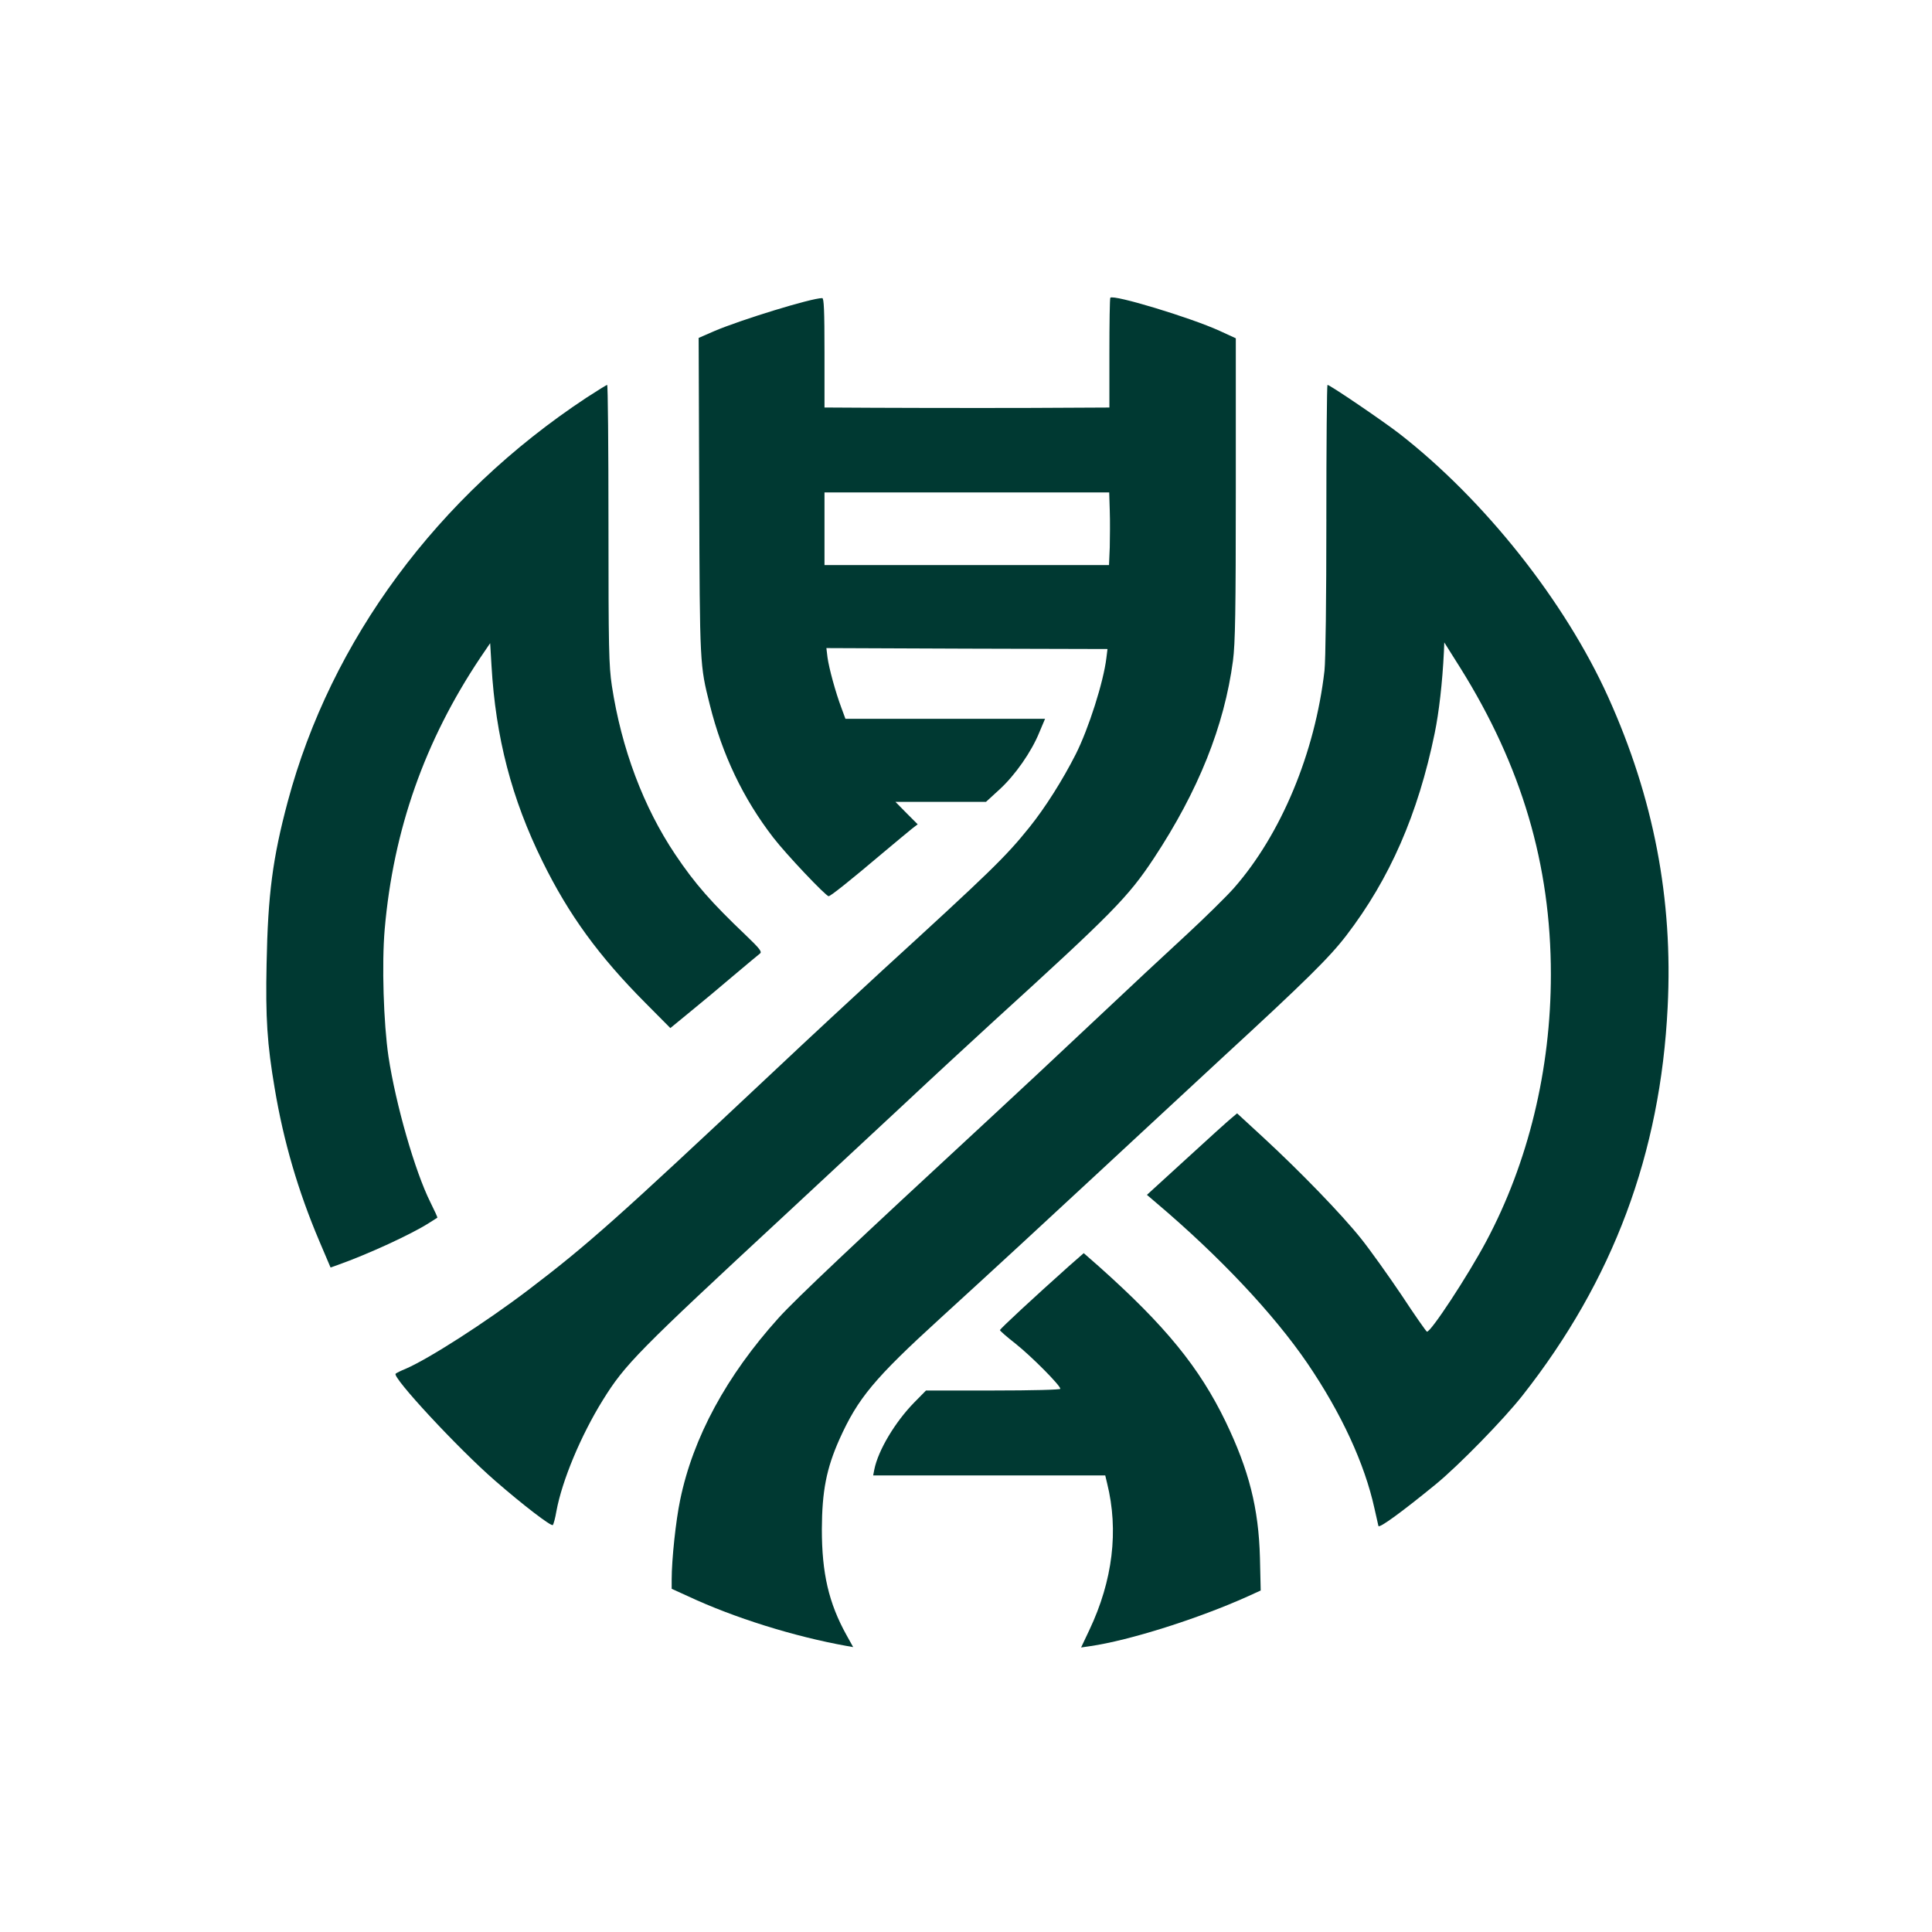
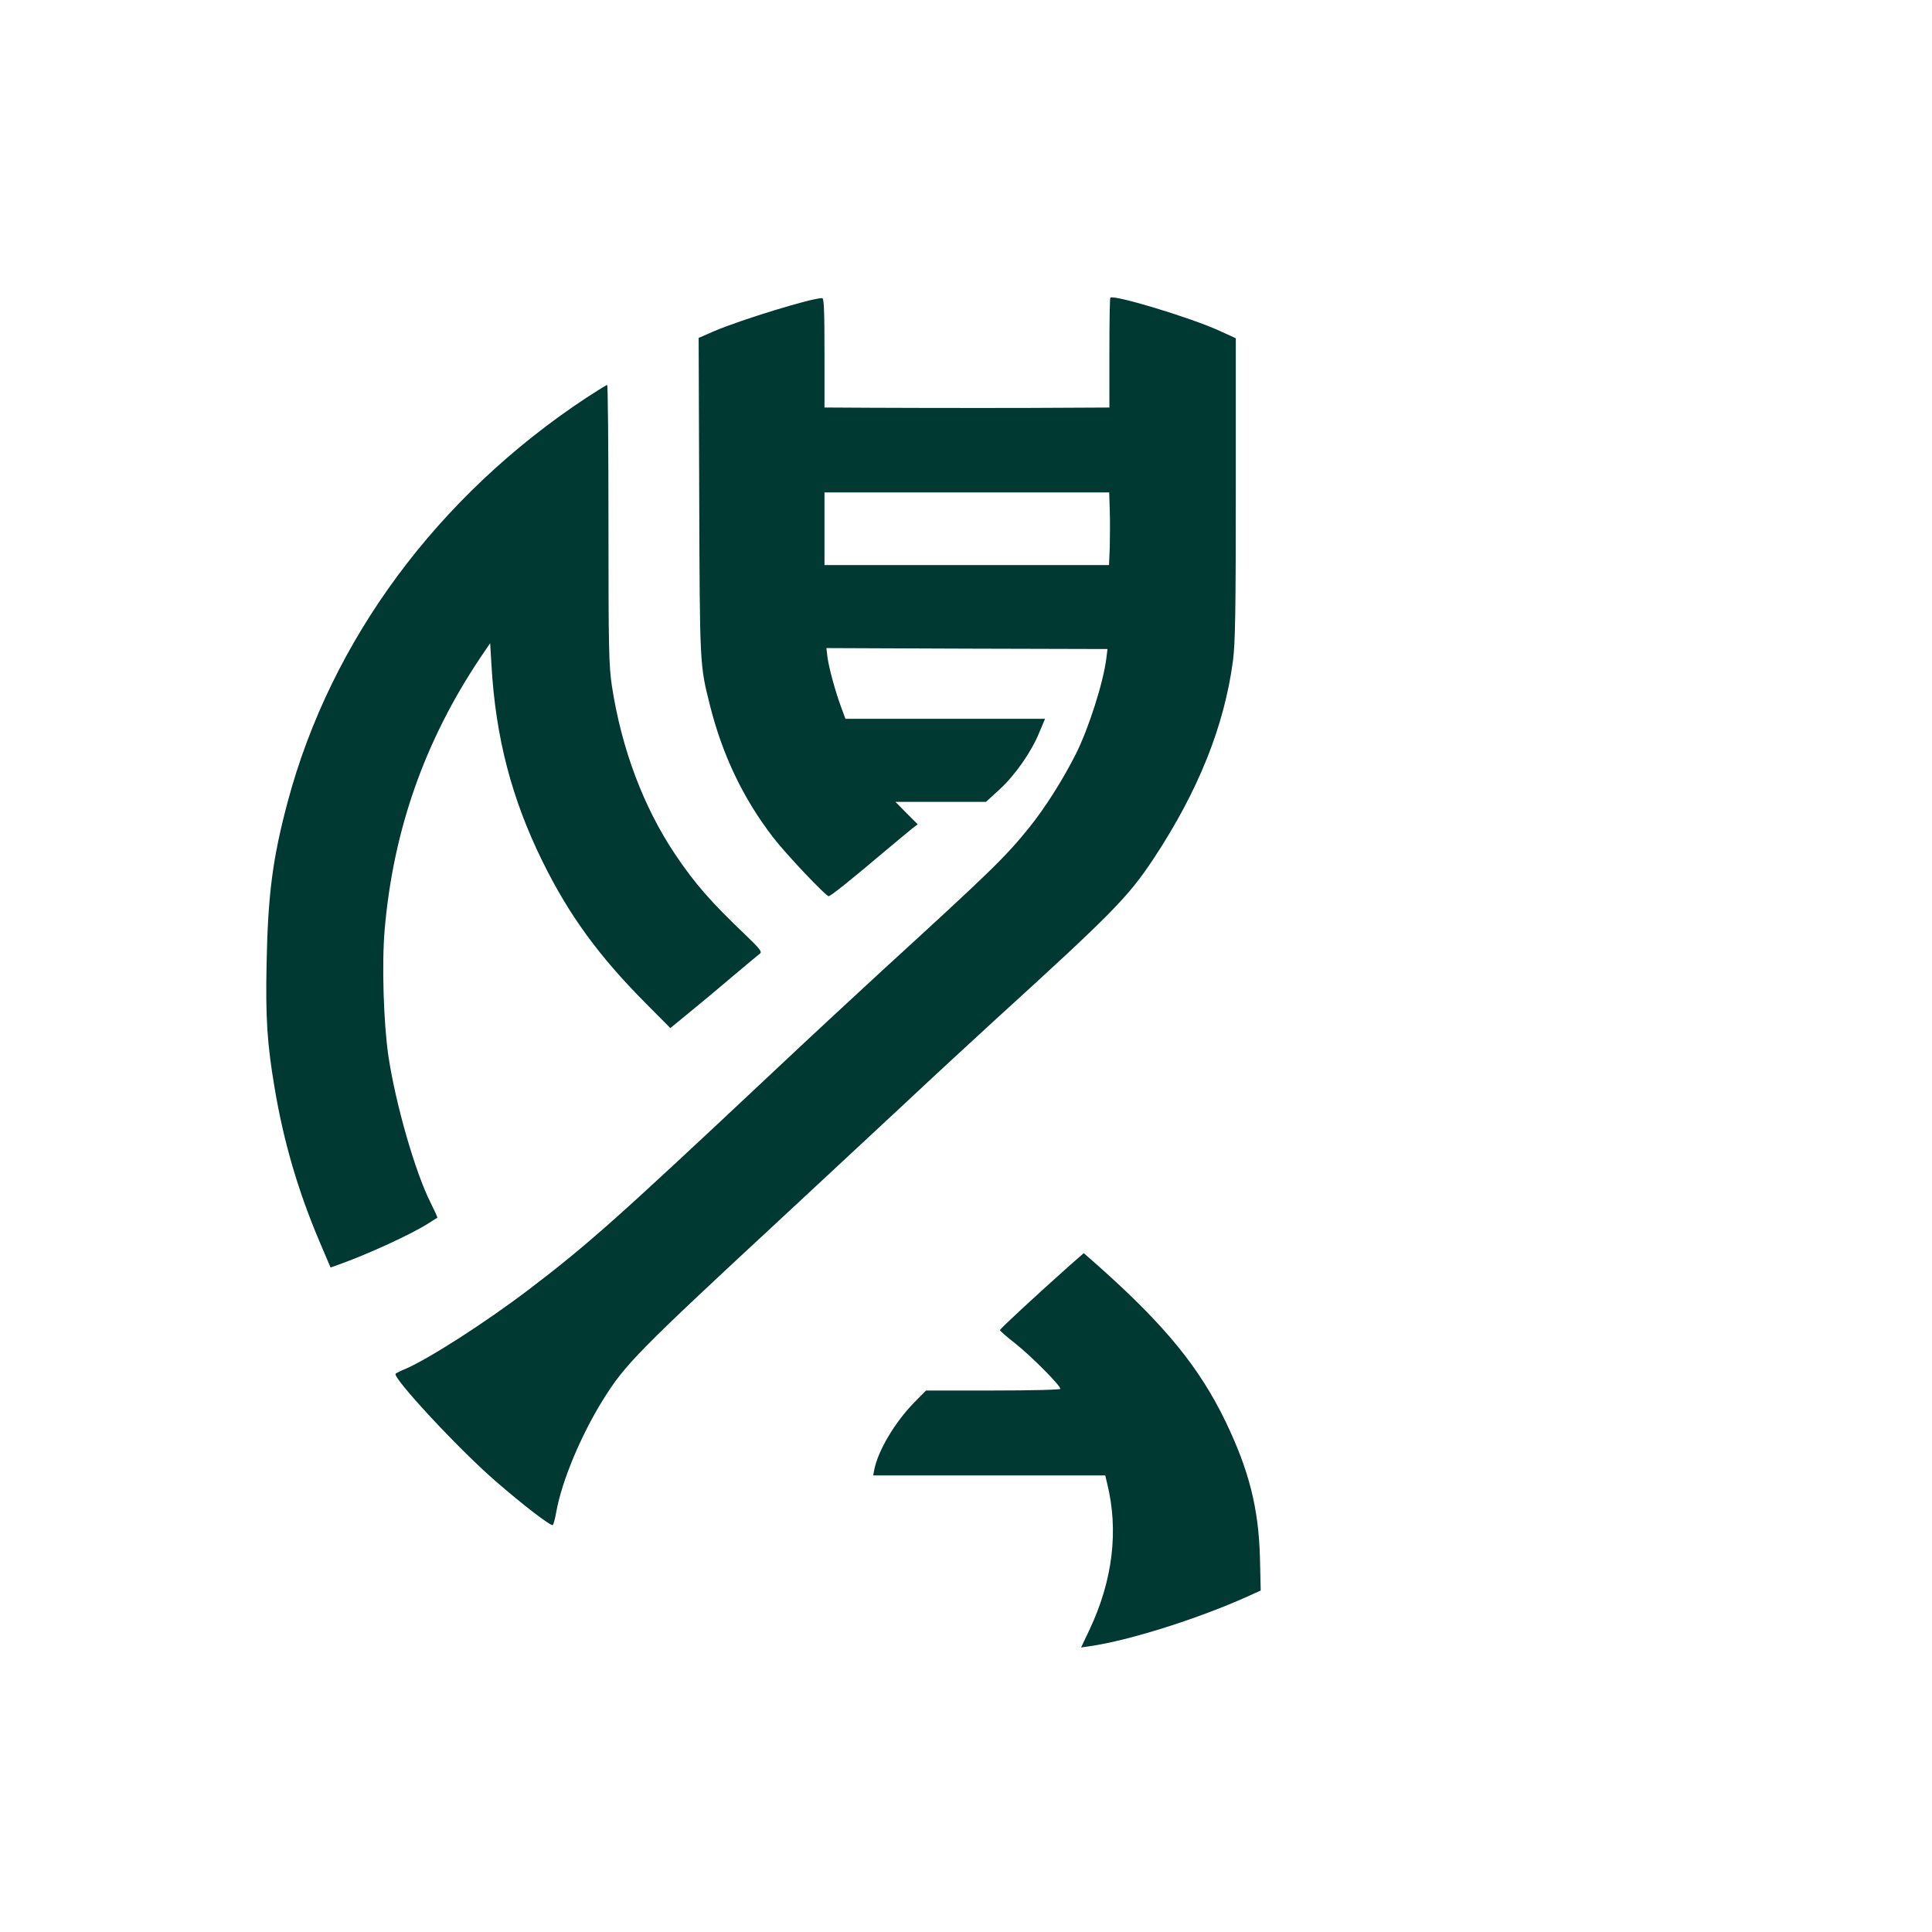
<svg xmlns="http://www.w3.org/2000/svg" version="1.0" width="1024pt" height="1024pt" viewBox="0 0 1024 1024" preserveAspectRatio="xMidYMid meet">
  <g transform="translate(0,1024) scale(0.1,-0.1)" fill="#003932" stroke="none">
    <path d="M5885 8662 c-3 -3 -5 -135 -5 -294 l0 -288 -412 -2 c-326 -1 -809 0 -1070 2 l-28 0 0 290 c0 225 -3 290 -12 290 -58 0 -431 -115 -570 -174 l-85 -37 3 -842 c3 -895 3 -891 56 -1102 66 -265 177 -498 337 -705 67 -87 278 -310 293 -310 10 0 112 81 288 230 69 58 138 115 154 128 l30 23 -59 59 -59 60 240 0 240 0 72 66 c82 75 169 199 211 303 l30 71 -529 0 -529 0 -21 57 c-32 85 -66 211 -74 268 l-6 50 745 -3 745 -2 -6 -48 c-15 -126 -94 -374 -162 -509 -70 -138 -163 -285 -246 -388 -126 -157 -209 -237 -781 -760 -137 -126 -394 -364 -570 -530 -837 -786 -987 -920 -1305 -1162 -225 -171 -527 -365 -650 -418 -25 -10 -49 -22 -53 -26 -21 -17 330 -396 528 -568 146 -127 297 -243 305 -234 4 4 13 37 19 73 30 163 130 402 246 589 118 190 184 257 965 981 222 206 512 476 645 600 132 124 339 315 459 425 635 578 715 660 851 865 237 359 374 702 420 1048 12 92 15 261 15 911 l0 798 -87 40 c-154 70 -560 193 -578 175z m-3 -1129 c2 -54 1 -141 0 -193 l-4 -95 -754 0 -754 0 0 193 0 192 754 0 755 0 3 -97z" />
    <path d="M3108 8132 c-789 -521 -1354 -1285 -1583 -2141 -80 -300 -105 -491 -112 -859 -6 -287 3 -426 43 -661 47 -281 124 -544 236 -808 l60 -141 37 13 c163 58 391 163 485 223 23 14 42 27 44 28 2 1 -15 38 -37 82 -81 162 -183 516 -222 772 -26 177 -36 490 -20 675 46 527 212 998 506 1438 l53 78 7 -118 c22 -382 107 -707 270 -1038 139 -283 299 -503 547 -752 l131 -132 106 87 c58 47 162 134 230 192 69 58 131 110 139 116 12 9 -1 26 -73 95 -185 176 -272 275 -376 430 -169 252 -285 561 -336 894 -16 108 -18 196 -18 858 0 405 -3 737 -7 737 -3 0 -53 -31 -110 -68z" />
-     <path d="M7030 7488 c0 -421 -4 -750 -10 -803 -50 -435 -230 -868 -481 -1153 -40 -45 -152 -155 -248 -244 -97 -89 -320 -297 -496 -463 -176 -166 -417 -391 -535 -500 -730 -675 -1043 -970 -1133 -1070 -276 -306 -454 -634 -522 -965 -23 -109 -45 -316 -45 -422 l0 -49 88 -40 c244 -114 561 -213 840 -263 l34 -6 -35 63 c-95 171 -131 329 -131 562 1 202 24 321 93 476 98 218 184 322 536 643 121 110 312 286 425 390 308 285 575 532 665 616 44 41 229 212 410 380 439 404 562 526 651 642 230 300 380 643 468 1071 23 112 41 268 49 432 l2 50 85 -135 c325 -520 480 -1043 480 -1625 0 -504 -120 -997 -343 -1415 -97 -182 -296 -485 -314 -478 -4 1 -65 88 -134 193 -70 104 -167 240 -215 300 -103 129 -323 356 -518 536 l-139 128 -31 -26 c-17 -14 -125 -111 -239 -216 l-208 -190 48 -41 c338 -286 625 -592 802 -851 181 -266 304 -533 356 -770 10 -44 19 -86 21 -93 4 -14 129 78 304 221 123 101 361 345 460 471 480 610 731 1282 769 2058 29 572 -74 1109 -315 1643 -229 507 -656 1046 -1109 1398 -87 67 -366 257 -379 257 -3 0 -6 -321 -6 -712z" />
    <path d="M5663 3527 c-179 -160 -363 -330 -363 -337 0 -4 38 -37 84 -73 83 -66 236 -220 236 -238 0 -5 -147 -9 -356 -9 l-356 0 -62 -63 c-102 -104 -192 -255 -212 -356 l-6 -31 615 0 615 0 10 -42 c62 -250 30 -515 -94 -777 l-44 -93 48 7 c208 30 574 146 836 264 l68 31 -4 173 c-7 264 -58 464 -182 722 -139 287 -318 507 -671 822 l-81 71 -81 -71z" />
  </g>
</svg>